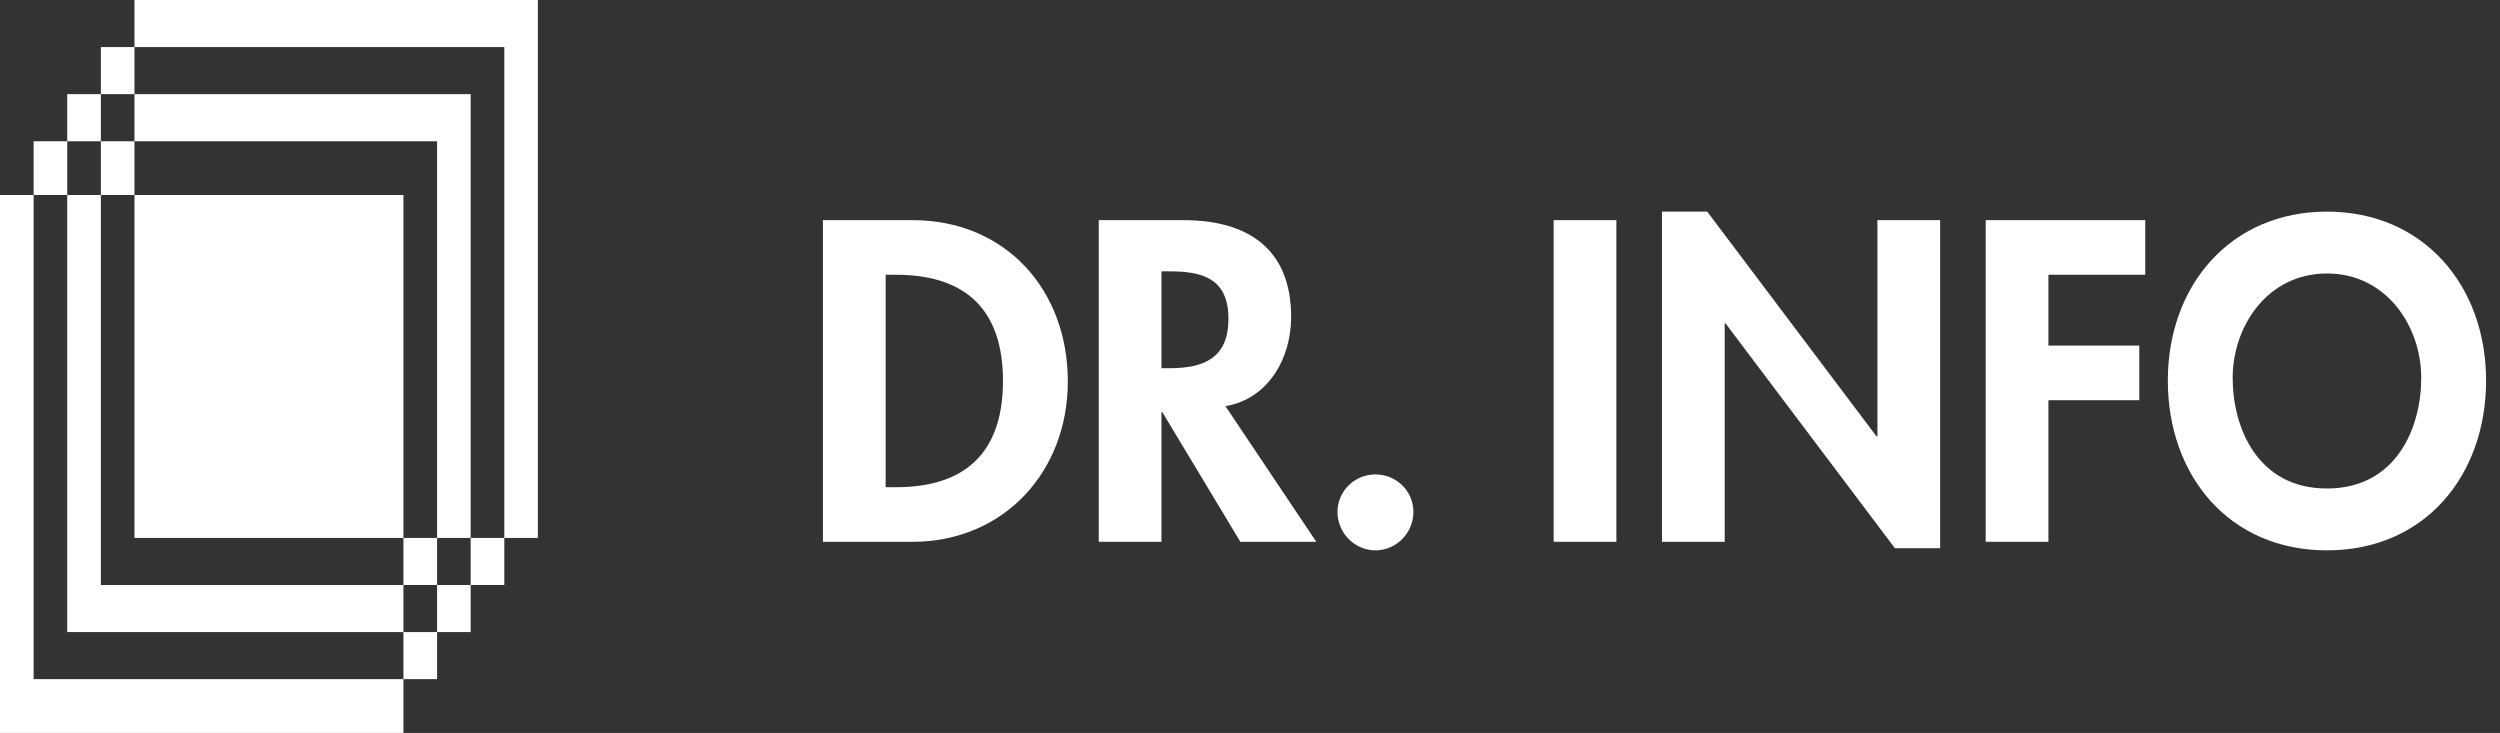
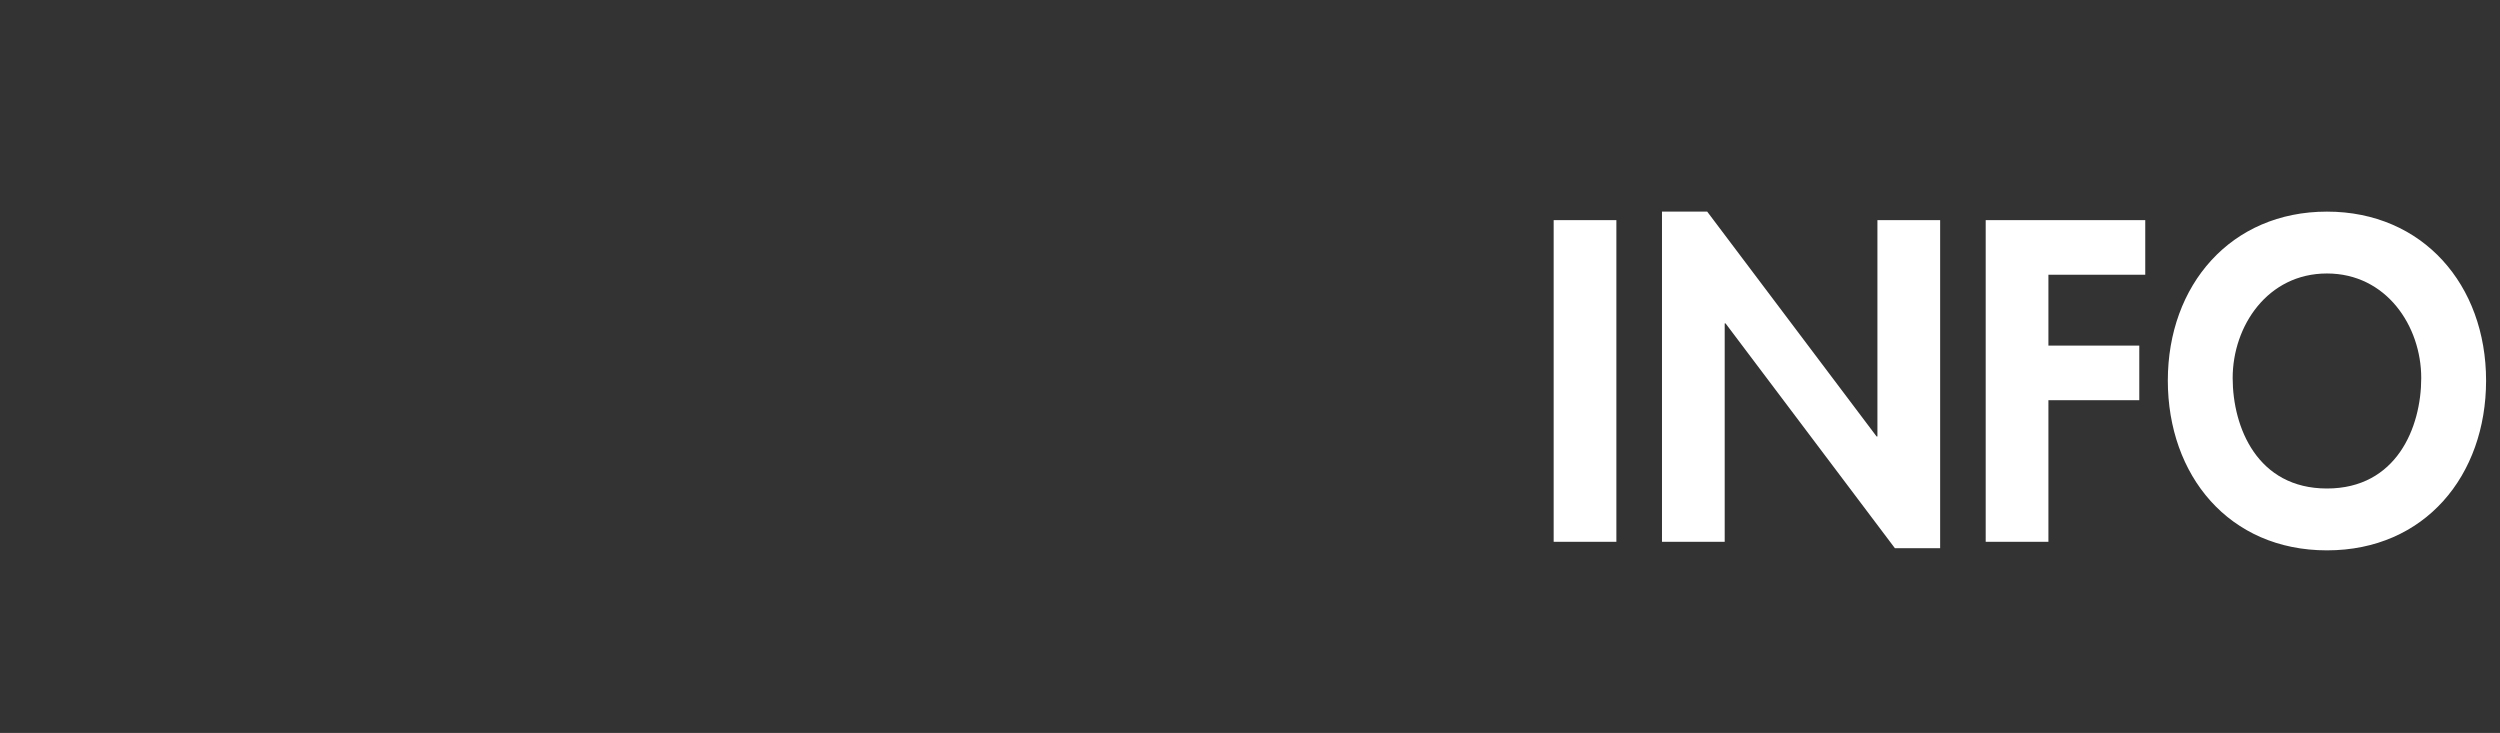
<svg xmlns="http://www.w3.org/2000/svg" width="5495" height="1611" viewBox="0 0 5495 1611" fill="none">
  <rect x="0" y="0" width="5495" height="1611" fill="#333333" stroke="none" />
-   <path d="M73.946 428.681V1492.76H886.742V1611H0V428.681H73.946ZM960.688 1389.28V1492.76H886.742V1389.28H960.688ZM221.724 428.681V1285.8H886.742V1389.28H147.777V428.681H221.724ZM1034.52 1389.28H960.688V1285.8H1034.52V1389.28ZM1108.47 1285.8H1034.52V1182.32H1108.47V1285.8ZM960.688 1182.32V1285.8H886.742V1182.32H960.688ZM886.742 428.681V1182.32H295.555V428.681H886.742ZM1034.52 1182.32H960.688V310.436H295.555V206.957H1034.52V1182.32ZM1182.3 1182.32H1108.47V103.479H295.555V0H1182.3V1182.32ZM295.555 428.681H221.724V310.436H295.555V428.681ZM147.777 428.681H73.946V310.436H147.777V428.681ZM221.724 310.436H147.777V206.957H221.724V310.436ZM295.555 206.957H221.724V103.479H295.555V206.957Z" fill="white" />
-   <path d="M1808.82 1190.94V483.897H2005.74C2210.16 483.897 2347.07 636.745 2347.07 838.354C2347.07 1037.15 2206.41 1190.94 2004.8 1190.94H1808.82ZM1946.66 603.925V1070.91H1969.17C2138.9 1070.91 2204.54 977.136 2204.54 837.416C2204.54 683.631 2125.77 603.925 1969.17 603.925H1946.66ZM2693.54 892.742L2893.28 1190.94H2726.36L2554.76 905.87H2552.88V1190.94H2415.04V483.897H2601.65C2741.37 483.897 2837.95 545.786 2837.95 696.759C2837.95 786.78 2788.25 876.8 2693.54 892.742ZM2552.88 596.423V809.285H2570.7C2646.66 809.285 2700.11 786.78 2700.11 700.51C2700.11 613.302 2644.78 596.423 2571.64 596.423H2552.88ZM3023.26 1042.78C3069.21 1042.78 3106.72 1079.35 3106.72 1125.3C3106.72 1171.24 3069.21 1209.69 3023.26 1209.69C2977.31 1209.69 2939.8 1171.24 2939.8 1125.3C2939.8 1079.35 2977.31 1042.78 3023.26 1042.78Z" fill="white" />
  <path d="M3552.79 483.897V1190.94H3414.95V483.897H3552.79ZM3653.04 1190.94V465.143H3752.44L4124.71 959.319H4126.58V483.897H4264.43V1205H4165.03L3792.76 710.824H3790.88V1190.94H3653.04ZM4715.27 603.925H4502.41V759.586H4702.15V879.613H4502.41V1190.94H4364.57V483.897H4715.27V603.925ZM5464.41 836.479C5464.41 1044.65 5330.31 1209.69 5114.64 1209.69C4898.96 1209.69 4764.87 1044.65 4764.87 836.479C4764.87 626.43 4903.65 465.143 5114.64 465.143C5325.62 465.143 5464.41 626.43 5464.41 836.479ZM5321.87 830.852C5321.87 716.451 5244.98 601.112 5114.64 601.112C4984.3 601.112 4907.4 716.451 4907.4 830.852C4907.4 939.627 4961.79 1073.72 5114.64 1073.72C5267.49 1073.72 5321.87 939.627 5321.87 830.852Z" fill="white" />
</svg>